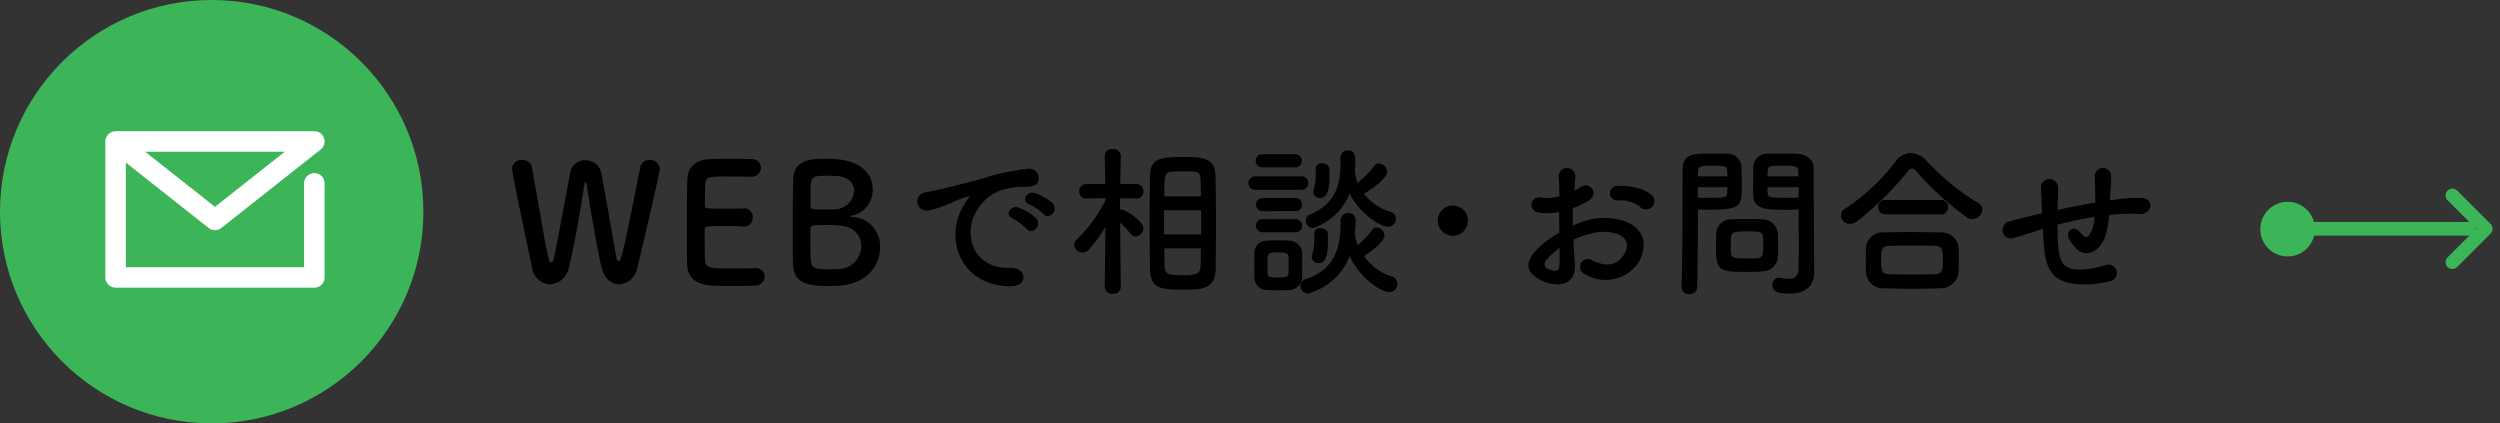
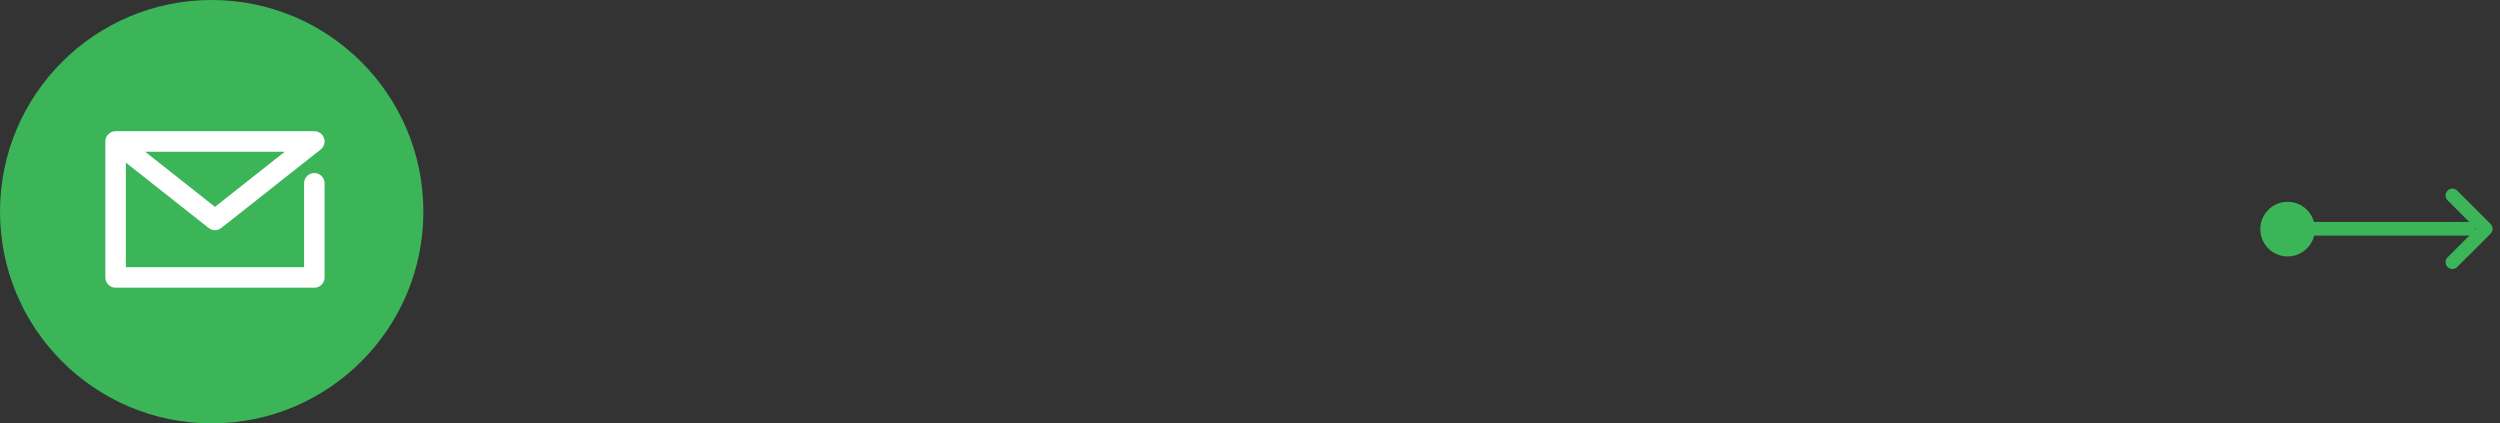
<svg xmlns="http://www.w3.org/2000/svg" width="366.104" height="62" viewBox="0 0 366.104 62">
  <rect x="0" y="0" width="366.104" height="62" fill="#333333" stroke="none" />
  <defs>
    <clipPath id="clip-path">
      <rect id="長方形_2039" data-name="長方形 2039" width="36" height="15" transform="translate(1271.104 6213)" fill="#fff" stroke="#707070" stroke-width="1" />
    </clipPath>
  </defs>
  <g id="グループ_513" data-name="グループ 513" transform="translate(-941 -6187)">
-     <path id="パス_1984" data-name="パス 1984" d="M18.984-2.232C21-10.584,22.272-16.3,22.272-16.752A1.4,1.4,0,0,0,20.76-18a1.308,1.308,0,0,0-1.344,1.032C16.7-3.192,16.56-3.192,16.224-3.192c-.12,0-.24-.144-.312-.552-.5-2.784-1.7-9.7-2.232-12.432a2.3,2.3,0,0,0-2.328-1.776A2.169,2.169,0,0,0,9.144-16.08C8.52-12.888,7.224-5.616,6.768-3.624,6.7-3.264,6.528-3,6.336-3,6-3,5.952-3.144,3.552-16.944A1.364,1.364,0,0,0,2.112-18,1.341,1.341,0,0,0,.648-16.728c0,.432.336,2.256,2.9,14.4A2.828,2.828,0,0,0,6.216.216a2.993,2.993,0,0,0,2.76-2.568C9.744-5.3,10.9-12.12,11.208-14.3c.048-.264.12-.432.192-.432s.144.12.192.432c.264,2.016,1.512,9.432,2.136,11.976C14.16-.576,15.24.216,16.32.216A2.9,2.9,0,0,0,18.984-2.232Zm16.68-13.32a1.321,1.321,0,0,0,1.416-1.3,1.279,1.279,0,0,0-1.344-1.272c-.36-.024-1.68-.048-3.048-.048-1.344,0-2.712.024-3.144.048-1.944.1-3.192,1.1-3.24,3.024-.048,1.512-.072,4.776-.072,7.7,0,1.944,0,3.72.048,4.728.1,2.112,1.464,2.9,3.672,3.072.312.024,1.7.048,3.072.048,1.392,0,2.784-.024,3.1-.048A1.4,1.4,0,0,0,37.632-.936a1.217,1.217,0,0,0-1.3-1.224h-.12c-.456.024-1.992.048-3.408.048-3.384,0-3.768-.048-3.888-1.152-.048-.408-.072-.96-.072-4.536,0-.5.24-.528,3.216-.528.912,0,1.824.024,2.424.072h.12A1.272,1.272,0,0,0,35.88-9.624,1.208,1.208,0,0,0,34.536-10.9c-.432.024-1.584.024-2.688.024-2.952,0-2.976,0-2.976-.48.024-1.392,0-2.568.048-3.144.072-1.032.576-1.08,2.976-1.08C33.528-15.576,35.664-15.552,35.664-15.552ZM54.528-5.16a4.262,4.262,0,0,0-3.984-4.488c-.264-.024-.36-.072-.36-.1,0-.048.144-.1.384-.144a3.773,3.773,0,0,0,2.88-3.84c0-2.016-1.488-4.128-5.472-4.392-.36-.024-.864-.048-1.392-.048-2.04,0-4.7.048-4.776,3.048-.048,1.536-.072,4.8-.072,7.728,0,1.944,0,3.744.048,4.752.1,3,2.856,3.1,5.184,3.1.6,0,1.224-.024,1.536-.048C52.656.168,54.528-2.592,54.528-5.16ZM47.736-15.672c2.112,0,3,1.056,3,2.184A2.877,2.877,0,0,1,47.9-10.776c-.432.024-1.056.024-1.632.024-1.584,0-1.92,0-1.92-.5.024-1.392,0-2.76.048-3.336.072-.912.552-1.1,2.088-1.1C47.112-15.7,47.736-15.672,47.736-15.672ZM48.6-2.04c-.456.024-1.056.048-1.608.048-2.232,0-2.472-.288-2.592-1.176-.072-.648-.072-1.752-.072-4.752,0-.48.216-.552,2.448-.552.6,0,1.224.024,1.824.072,2.208.168,3.168,1.56,3.168,2.976A3.358,3.358,0,0,1,48.6-2.04Zm29.88-8.04c.864.96,2.28-.624,1.272-1.632a7.963,7.963,0,0,0-2.544-1.44C76.032-13.536,75.1-12,76.392-11.5A8.426,8.426,0,0,1,78.48-10.08ZM76.008-7.9c.84.984,2.328-.552,1.344-1.608a7.838,7.838,0,0,0-2.52-1.512c-1.176-.432-2.136,1.056-.864,1.608A9.189,9.189,0,0,1,76.008-7.9ZM73.7.5C76.248.528,76.08-2.3,73.56-2.208c-5.376.192-6.984-4.848-4.872-8.376a6.984,6.984,0,0,1,3.1-2.808,10.173,10.173,0,0,1,3.552-.672c1.68.1,2.208-.384,2.352-.792A1.415,1.415,0,0,0,76.056-16.7a32.112,32.112,0,0,0-6.528,1.416c-2.448.7-4.56,1.176-5.736,1.464-.768.192-2.16.456-2.664.576-1.92.408-1.272,3.168.84,2.592a22.768,22.768,0,0,0,2.16-.72c1.632-.624,1.224-.624,3.024-1.2.456-.144.576-.168.192.336a8.294,8.294,0,0,0-.768,1.248C63.96-6.168,66.456.48,73.7.5Zm20.352-2.64c.072,3.024,1.416,3.144,5.424,3.144,2.88,0,4.152-.552,4.2-3.192.024-1.944.048-4.176.048-6.408,0-2.568-.024-5.112-.072-7.128-.072-2.688-2.088-2.712-4.68-2.712-3.24,0-4.9.1-4.92,2.856-.024,1.92-.048,4.344-.048,6.768C94.008-6.408,94.032-4.008,94.056-2.136ZM89.784.576s-.072-5.64-.1-9.384A11.806,11.806,0,0,1,91.2-7.2a.917.917,0,0,0,.744.408,1.247,1.247,0,0,0,1.152-1.2c0-1.056-2.688-2.76-3.168-2.76a1.021,1.021,0,0,0-.264.048c0-.528.024-1.1.024-1.7l2.352.048h.024A1,1,0,0,0,93.1-13.416a1,1,0,0,0-1.056-1.056H89.712c.024-2.16.072-4.056.072-4.056v-.024a1.092,1.092,0,0,0-1.176-1.056,1.065,1.065,0,0,0-1.176,1.056v.024l.072,4.056H84.768a1.025,1.025,0,0,0-1.08,1.056,1.019,1.019,0,0,0,1.056,1.056h.024l2.76-.048v.312A21.354,21.354,0,0,1,83.352-6.36a1.122,1.122,0,0,0-.384.792A1.213,1.213,0,0,0,84.192-4.44a1.209,1.209,0,0,0,.912-.432,22.248,22.248,0,0,0,2.424-3.312l-.1,8.76V.6a1.057,1.057,0,0,0,1.176,1.008A1.069,1.069,0,0,0,89.784.6Zm6.36-13.248c0-3.168.024-3.552,1.272-3.624.456-.024.96-.048,1.464-.048,2.424,0,2.544.072,2.592,1.488.024.648.024,1.392.048,2.184Zm5.4,5.568H96.12v-3.528h5.424Zm-.024,2.04c-.024.84-.024,1.656-.048,2.376-.024,1.032-.1,1.56-2.328,1.56-2.568,0-2.928-.12-2.952-1.488-.024-.72-.048-1.56-.048-2.448Zm22.536-11.208a14.586,14.586,0,0,0,.072-1.464c0-.72-.024-1.68-1.056-1.68a1.11,1.11,0,0,0-1.128,1.128v.048c0,.264.024.528.024.768,0,3.36-.96,5.976-4.392,7.416a1.006,1.006,0,0,0-.7.936,1.07,1.07,0,0,0,1.056,1.08,8.625,8.625,0,0,0,5.352-5.04c1.416,2.808,4.368,4.848,5.616,4.848a1.157,1.157,0,0,0,1.176-1.152,1.1,1.1,0,0,0-.888-1.056,7.577,7.577,0,0,1-3.792-2.616c3.192-1.968,3.384-2.952,3.384-3.192a1.3,1.3,0,0,0-1.2-1.248.848.848,0,0,0-.72.408,12.06,12.06,0,0,1-2.4,2.424,5.769,5.769,0,0,1-.384-1.536Zm-5.088,3.84c1.056,0,1.368-1.248,1.368-3.168,0-.384,0-.768-.024-1.128-.024-.5-.552-.792-1.08-.792a.818.818,0,0,0-.912.816,9.6,9.6,0,0,1-.264,3,.914.914,0,0,0-.1.408A.942.942,0,0,0,118.968-12.432ZM115.3-16.92a.938.938,0,0,0,.984-.96.938.938,0,0,0-.984-.96h-4.8a.918.918,0,0,0-.96.96.918.918,0,0,0,.96.96Zm6.672,7.848v.384c0,3.648-1.008,6.816-5.112,8.136a1,1,0,0,0-.768.984,1.12,1.12,0,0,0,1.1,1.128,9.064,9.064,0,0,0,6.1-5.472c1.608,3.384,4.68,5.256,5.808,5.256a1.166,1.166,0,0,0,1.176-1.2,1.123,1.123,0,0,0-.888-1.1A8.072,8.072,0,0,1,125.4-3.912c1.272-.816,3-2.232,3-3.024a1.24,1.24,0,0,0-1.128-1.176.785.785,0,0,0-.7.384,12.733,12.733,0,0,1-2.088,2.208,5.468,5.468,0,0,1-.408-1.608c0-.048-.024-.1-.024-.144.048-.6.1-1.2.1-1.824a1.03,1.03,0,0,0-1.032-1.152A1.135,1.135,0,0,0,121.968-9.1Zm-5.76-4.56a.969.969,0,0,0,1.032-.984.957.957,0,0,0-1.032-.984h-6.7a.969.969,0,0,0-1.032.984.957.957,0,0,0,1.032.984Zm-.864,3.12a.938.938,0,0,0,.984-.96.938.938,0,0,0-.984-.96h-4.8a.918.918,0,0,0-.96.96.918.918,0,0,0,.96.96ZM118.752-2.9c.792,0,1.368-.552,1.368-3.192,0-.384,0-.768-.024-1.128-.024-.5-.552-.792-1.08-.792a.818.818,0,0,0-.912.816,9.769,9.769,0,0,1-.264,3.024.914.914,0,0,0-.1.408A.942.942,0,0,0,118.752-2.9Zm-3.408-4.512a.938.938,0,0,0,.984-.96.938.938,0,0,0-.984-.96h-4.8a.918.918,0,0,0-.96.96.918.918,0,0,0,.96.96Zm.984,6.528c.024-.528.024-1.152.024-1.776s0-1.272-.024-1.824a1.906,1.906,0,0,0-1.92-1.7c-.552-.024-1.2-.048-1.824-.048-.528,0-1.032.024-1.488.048a1.787,1.787,0,0,0-1.752,1.824c0,.528-.024,1.1-.024,1.68,0,.6.024,1.2.024,1.824a1.829,1.829,0,0,0,1.776,1.9c.48.024,1.032.048,1.584.048s1.128-.024,1.632-.048A1.942,1.942,0,0,0,116.328-.888Zm-1.992-.5c-.024.36-.216.6-1.584.6-1.344,0-1.44-.264-1.464-.576,0-.36-.024-.816-.024-1.248,0-1.824,0-1.848,1.536-1.848,1.032,0,1.488.072,1.536.648.024.336.024.792.024,1.224S114.36-1.728,114.336-1.392Zm26.28-7.728a2.2,2.2,0,0,0-2.208-2.208A2.2,2.2,0,0,0,136.2-9.12a2.2,2.2,0,0,0,2.208,2.208A2.2,2.2,0,0,0,140.616-9.12Zm26.952-2.016a1.166,1.166,0,0,0-.024-1.7c-.864-.912-3.264-1.512-4.992-1.368a1.066,1.066,0,1,0,.12,2.112,4.483,4.483,0,0,1,3.168.984A1.21,1.21,0,0,0,167.568-11.136Zm-11.5,4.824a12.2,12.2,0,0,1,2.52-.912,6.7,6.7,0,0,1,3.888.048c2.088.768,1.416,2.472.84,3.24-1.152,1.536-2.688,1.512-4.56.6a1.145,1.145,0,1,0-1.032,2.04,5.861,5.861,0,0,0,7.7-1.44c1.224-1.776,1.872-5.016-2.088-6.384a9.209,9.209,0,0,0-5.328-.024A14.774,14.774,0,0,0,156-8.4c-.024-.912-.024-1.8,0-2.544a13.873,13.873,0,0,0,2.256-1.08c1.68-1.008.216-2.9-1.08-2.04a7.211,7.211,0,0,1-.96.552c.048-.72.072-1.488.12-2.016a1.215,1.215,0,1,0-2.424.024c.048.912.1,1.68.1,2.808a5.991,5.991,0,0,1-2.424.216c-1.992-.408-2.28,1.992-.5,2.208a9,9,0,0,0,2.88-.1c0,.96.024,1.992.048,3a15.458,15.458,0,0,0-3.384,2.544c-1.272,1.392-2.064,3.1.792,4.488,1.968.96,5.04,1.008,4.848-2.424C156.216-3.792,156.12-5.04,156.072-6.312Zm-2.04,1.2c.024.984.024,1.872,0,2.52-.024.936-.72,1.008-1.752.5-.552-.264-.552-.888-.048-1.44A11.783,11.783,0,0,1,154.032-5.112Zm35.016-5.64v.984c0,1.488.024,3.1.024,4.68,0,1.032-.024,2.064-.048,3.024C189-.888,188.4-.6,187.608-.6a8.6,8.6,0,0,1-1.272-.144c-.072,0-.12-.024-.192-.024a.967.967,0,0,0-.936,1.056c0,1.056.864,1.272,2.544,1.272,2.736,0,3.576-1.488,3.576-3.192,0-.84-.024-1.848-.024-2.976,0-3.048-.048-6.768-.048-10.368v-1.8c0-1.08-.744-2.04-2.52-2.136-.408-.024-1.08-.024-1.776-.024-.984,0-1.992,0-2.448.024a1.994,1.994,0,0,0-2.088,1.9c-.024.84-.048,1.752-.048,2.64,0,.552,0,1.08.024,1.56.072,2.112,2.064,2.112,4.9,2.112C187.992-10.7,188.616-10.728,189.048-10.752ZM186.024-3.96c.024-.408.024-.84.024-1.248,0-.672-.024-1.344-.048-1.968a2.276,2.276,0,0,0-2.232-2.136c-.5-.024-1.368-.048-2.256-.048-.864,0-1.752.024-2.328.048a2.177,2.177,0,0,0-2.208,2.16c-.024.648-.048,1.32-.048,2.016,0,3.48.7,3.528,4.68,3.528.792,0,1.56-.024,2.112-.072A2.282,2.282,0,0,0,186.024-3.96ZM174.192.6c.072-3.384.1-6.648.1-9.216v-2.136c.432.024,1.032.048,1.656.048,4.752,0,4.776-.6,4.776-3.672,0-.888-.024-1.8-.048-2.64a2.039,2.039,0,0,0-2.136-1.9c-.456-.024-1.44-.024-2.352-.024-2.5,0-4.128,0-4.128,2.352-.048,5.208,0,12.792-.168,17.184V.648a1.045,1.045,0,0,0,1.152.984A1.052,1.052,0,0,0,174.192.6Zm10.3-16.2c0-.288.024-.552.024-.792.048-.768.312-.768,2.232-.768,2.208,0,2.256.024,2.256,1.56Zm4.56,3.12c-.336.024-1.1.024-1.9.024-2.544,0-2.616-.1-2.64-.768,0-.24-.024-.5-.024-.792h4.56Zm-14.76-3.12c0-.216.024-.432.024-.624.048-.864.216-.936,2.184-.936,1.92,0,2.04.072,2.088.744,0,.24.024.528.024.816Zm4.32,1.584c0,.288-.024.552-.024.792-.024.672-.192.768-2.52.768-.72,0-1.44,0-1.776-.024v-1.536ZM182.9-3.6c-.312.024-.864.024-1.416.024-1.7,0-2.3-.024-2.352-.768-.024-.384-.024-.888-.024-1.368,0-1.752.048-1.824,2.352-1.824,2.256,0,2.4.024,2.4,1.536C183.864-4.032,183.864-3.672,182.9-3.6Zm33.048-7.176a.945.945,0,0,0-.528-.864,34.73,34.73,0,0,1-7.656-6.264,3.183,3.183,0,0,0-2.3-1.1,2.634,2.634,0,0,0-2.136,1.128,30.363,30.363,0,0,1-7.44,6.984,1.2,1.2,0,0,0-.648,1.032,1.284,1.284,0,0,0,1.32,1.224,1.792,1.792,0,0,0,1.08-.408,46.323,46.323,0,0,0,7.344-7.224c.24-.312.432-.48.648-.48s.432.168.7.48A44.331,44.331,0,0,0,213.672-9.6a1.552,1.552,0,0,0,.792.264A1.538,1.538,0,0,0,215.952-10.776Zm-6.1.744a1.032,1.032,0,0,0,1.1-1.056,1.032,1.032,0,0,0-1.1-1.056h-8.064a1.032,1.032,0,0,0-1.1,1.056,1.032,1.032,0,0,0,1.1,1.056Zm2.616,8.352c.024-.6.048-1.224.048-1.824,0-.624-.024-1.224-.048-1.728a2.484,2.484,0,0,0-2.544-2.16c-1.536-.024-3.24-.048-4.824-.048-1.3,0-2.52.024-3.528.048a2.439,2.439,0,0,0-2.664,2.376c-.024.552-.024,1.248-.024,1.92,0,.5,0,1.008.024,1.44A2.5,2.5,0,0,0,201.624.792q2.016.072,4.032.072c1.368,0,2.76-.024,4.152-.072A2.609,2.609,0,0,0,212.472-1.68Zm-3.408.408c-1.1.024-2.28.048-3.456.048-1.152,0-2.28-.024-3.312-.048-.936-.024-1.152-.264-1.152-2.04,0-1.344.024-2.088,1.128-2.112,1.128-.024,2.448-.048,3.744-.048,1.08,0,2.112.024,3,.048,1.1.024,1.152.456,1.152,2.256C210.168-2.088,210.168-1.32,209.064-1.272ZM224.808-7.9c.048,1.008.12,2.112.216,2.976.336,3.264,1.488,4.752,4.632,5.088a14.447,14.447,0,0,0,4.968-.408,1.231,1.231,0,1,0-.672-2.352,13.358,13.358,0,0,1-3.912.648c-2.016-.048-2.784-.864-2.976-3.456-.072-.84-.1-1.992-.12-3.12,1.584-.408,3.456-.84,5.448-1.152a5.938,5.938,0,0,1-.7,2.544c-.336.5-.744.624-1.44-.288-.936-1.224-2.232-.072-1.608.984a9.635,9.635,0,0,0,.936,1.272,2.09,2.09,0,0,0,2.952.36c1.128-.768,1.608-2.256,1.848-3.888.048-.408.12-.84.144-1.248.336-.024.648-.072.984-.1a22.8,22.8,0,0,1,3.384-.048c1.944.12,2.328-2.232.36-2.352a22.828,22.828,0,0,0-3.984.264c-.216.024-.408.072-.624.1.024-.48.048-.96.072-1.368.048-.672.1-1.368.1-2.184a1.2,1.2,0,0,0-2.4-.024c.024.528,0,.744.024.936a8.846,8.846,0,0,1,.024.96c0,.6.024,1.272.024,1.992-1.968.336-3.96.744-5.544,1.08l.024-.312c.048-1.128.072-2.232.072-3a1.261,1.261,0,0,0-2.52.1c.048,1.032.12,2.016.168,3.408v.312l-.672.144c-1.056.24-2.832.7-3.912.96-1.992.48-1.344,3.024.552,2.472.72-.216,1.632-.5,3.744-1.176Z" transform="translate(1015.349 6228.426)" />
    <circle id="楕円形_38" data-name="楕円形 38" cx="31" cy="31" r="31" transform="translate(941 6187)" fill="#3cb558" />
    <g id="レイヤー_2" data-name="レイヤー 2" transform="translate(954 6198.426)">
      <g id="Rectangle">
-         <rect id="長方形_1198" data-name="長方形 1198" width="37" height="37" fill="none" />
-       </g>
+         </g>
      <g id="icon_data" transform="translate(3.929 9.29)">
        <path id="パス_266" data-name="パス 266" d="M34.232,18.257V32.042H5.13V12.13h29.1L19.681,23.618,5.13,12.13" transform="translate(-5.13 -12.13)" fill="none" stroke="#fff" stroke-linecap="round" stroke-linejoin="round" stroke-width="3" />
      </g>
    </g>
    <g id="マスクグループ_490" data-name="マスクグループ 490" clip-path="url(#clip-path)">
      <g id="グループ_512" data-name="グループ 512">
        <g id="パス_1976" data-name="パス 1976" transform="translate(1272 6217)" fill="#3cb558">
          <path d="M 4.002 7.053 C 2.072 7.053 0.502 5.483 0.502 3.553 C 0.502 1.623 2.072 0.053 4.002 0.053 C 5.932 0.053 7.502 1.623 7.502 3.553 C 7.502 5.483 5.932 7.053 4.002 7.053 Z" stroke="none" />
          <path d="M 4.002 0.553 C 2.348 0.553 1.002 1.899 1.002 3.553 C 1.002 5.207 2.348 6.553 4.002 6.553 C 5.656 6.553 7.002 5.207 7.002 3.553 C 7.002 1.899 5.656 0.553 4.002 0.553 M 4.002 -0.447 C 6.211 -0.447 8.002 1.344 8.002 3.553 C 8.002 5.762 6.211 7.553 4.002 7.553 C 1.793 7.553 0.002 5.762 0.002 3.553 C 0.002 1.344 1.793 -0.447 4.002 -0.447 Z" stroke="none" fill="#3cb558" />
        </g>
        <line id="線_289" data-name="線 289" x2="24" transform="translate(1278.5 6220.5)" fill="none" stroke="#3cb558" stroke-linecap="round" stroke-width="2" />
        <path id="パス_1975" data-name="パス 1975" d="M3379.132,6221l4.886,4.887-4.886,4.886" transform="translate(-2079 -5.38)" fill="none" stroke="#3cb558" stroke-linecap="round" stroke-linejoin="round" stroke-width="2" />
      </g>
    </g>
  </g>
</svg>